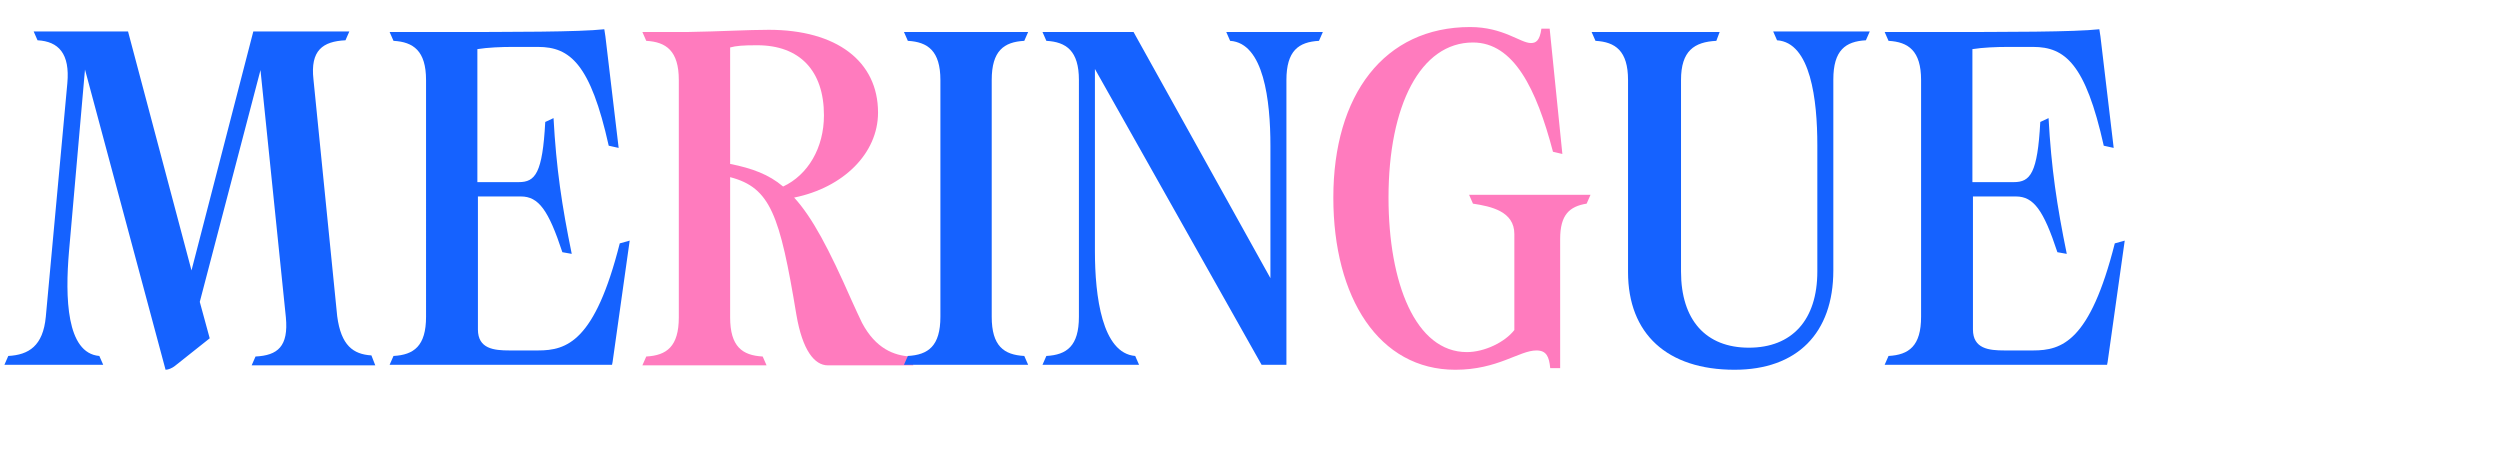
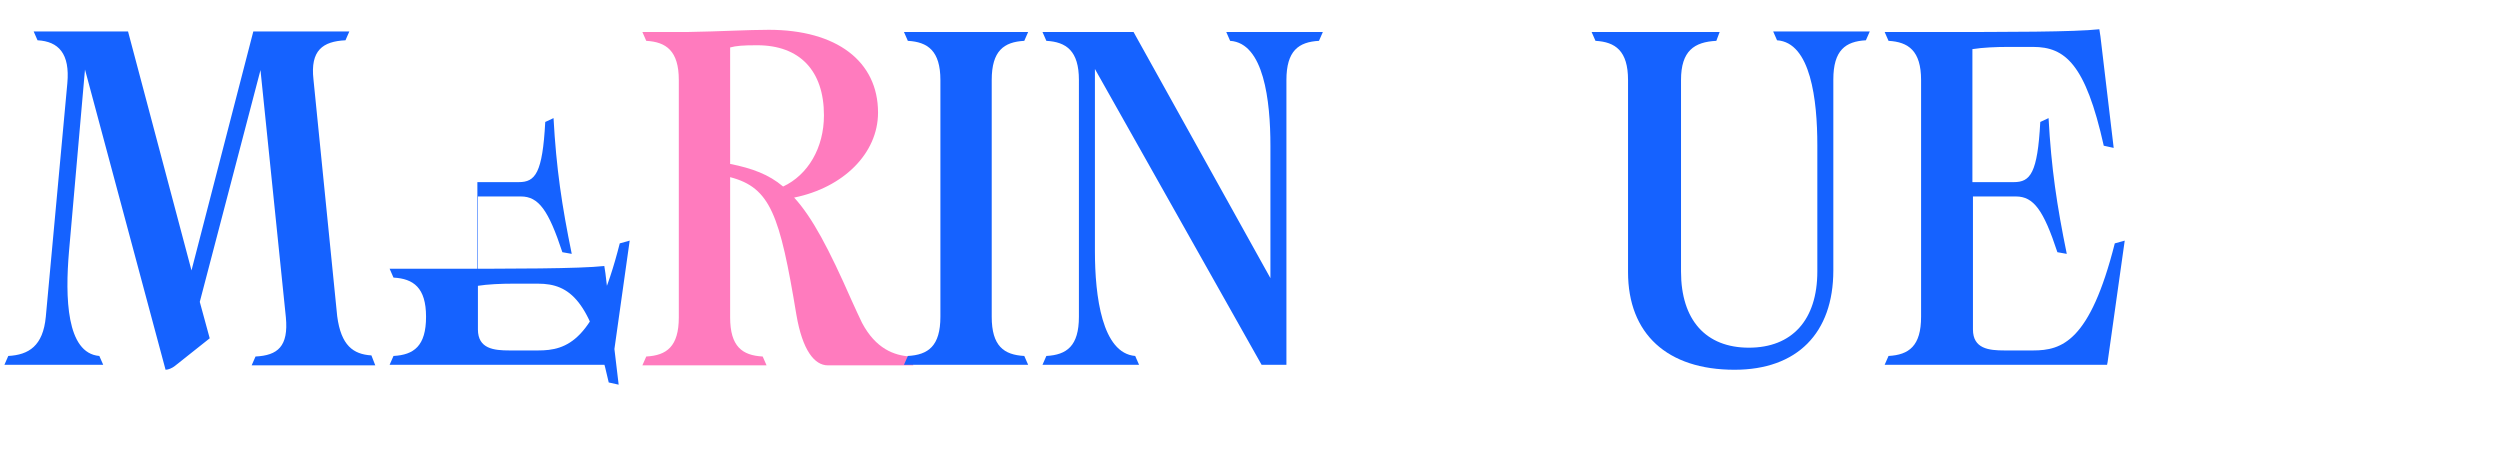
<svg xmlns="http://www.w3.org/2000/svg" version="1.1" id="Calque_1" x="0px" y="0px" viewBox="0 0 453 84" style="enable-background:new 0 0 453 84;" xml:space="preserve">
  <style type="text/css">
	.st0{fill:#1562FF;}
	.st1{fill:#FF7BBE;}
</style>
  <g>
    <path class="st0" d="M68,66.2H45.6l0.7-1.6c4-0.2,6-1.8,5.5-7.1l-4.6-44.8l-11,42l1.8,6.6l-6.3,5C31.2,66.7,30.5,67,30,67   L15.4,12.6l-2.9,33c-0.7,8.2-0.5,18.4,5.5,18.9l0.7,1.6H0.8l0.7-1.6c3.7-0.2,6.3-1.8,6.8-7.1l3.9-42.3c0.5-5.4-1.6-7.6-5.4-7.8   L6.1,5.7h17.1L34.7,49L45.9,5.7h17.4l-0.7,1.6c-4.1,0.2-6.4,1.8-5.8,7.1l4.3,42.9c0.7,5.3,2.9,6.9,6.2,7.1L68,66.2z" />
-     <path class="st0" d="M114.1,43.6l-3.1,22l-0.1,0.5H70.6l0.7-1.6c3.7-0.2,5.9-1.8,5.9-7.1V14.5c0-5.3-2.3-6.9-5.9-7.1l-0.7-1.6h8.1   c14.6,0,26.2,0,30.8-0.5l0.2,1.3l2.4,20.2l-1.8-0.4c-3.3-14.8-7-17.9-12.8-17.9H93c-2.2,0-4.6,0.1-6.5,0.4V33H94   c3,0,4.3-1.6,4.8-10.9l1.5-0.7c0.5,9.1,1.5,15.8,3.3,24.6l-1.7-0.3c-2.5-7.6-4.3-10.1-7.5-10.1h-7.8v24.1c0,3.5,2.9,3.8,5.7,3.8   h5.2c5.2,0,10.3-1.6,14.8-19.4L114.1,43.6z" />
+     <path class="st0" d="M114.1,43.6l-3.1,22l-0.1,0.5H70.6l0.7-1.6c3.7-0.2,5.9-1.8,5.9-7.1c0-5.3-2.3-6.9-5.9-7.1l-0.7-1.6h8.1   c14.6,0,26.2,0,30.8-0.5l0.2,1.3l2.4,20.2l-1.8-0.4c-3.3-14.8-7-17.9-12.8-17.9H93c-2.2,0-4.6,0.1-6.5,0.4V33H94   c3,0,4.3-1.6,4.8-10.9l1.5-0.7c0.5,9.1,1.5,15.8,3.3,24.6l-1.7-0.3c-2.5-7.6-4.3-10.1-7.5-10.1h-7.8v24.1c0,3.5,2.9,3.8,5.7,3.8   h5.2c5.2,0,10.3-1.6,14.8-19.4L114.1,43.6z" />
    <path class="st1" d="M165.5,66.2H150c-2.4,0-4.6-2.7-5.7-9.2c-3-18.1-4.7-23-12-24.9v25.4c0,5.3,2.2,6.9,5.9,7.1l0.7,1.6h-22.5   l0.7-1.6c3.7-0.2,5.9-1.8,5.9-7.1V14.5c0-5.3-2.3-6.9-5.9-7.1l-0.7-1.6h8.1c6.1-0.1,11-0.4,14.8-0.4c12.3,0,19.8,5.7,19.8,15   c0,7.4-6.3,13.6-15.2,15.4c3.3,3.6,6.3,9.3,10.4,18.6c0.7,1.5,1.3,2.9,1.9,4.1c2.5,4.7,5.8,5.9,8.7,6.1L165.5,66.2z M132.3,29.7   c4,0.8,7,1.9,9.6,4.1c4.5-2.1,7.4-7,7.4-12.9c0-8.1-4.4-12.7-12.1-12.7c-2.6,0-3.8,0.1-4.9,0.4V29.7z" />
    <path class="st0" d="M164.5,64.5c3.7-0.2,5.9-1.8,5.9-7.1V14.5c0-5.3-2.3-6.9-5.9-7.1l-0.7-1.6h22.5l-0.7,1.6   c-3.7,0.2-5.9,1.8-5.9,7.1v42.9c0,5.3,2.2,6.9,5.9,7.1l0.7,1.6h-22.5L164.5,64.5z" />
    <path class="st0" d="M239,7.4c-3.7,0.2-5.9,1.8-5.9,7.1v51.6h-4.5l-30.2-53.6v33c0,8.2,1.3,18.5,7.3,19l0.7,1.6h-17.5l0.7-1.6   c3.7-0.2,5.9-1.8,5.9-7.1V14.5c0-5.3-2.3-6.9-5.9-7.1l-0.7-1.6h16.5l24.8,44.6v-24c0-8.2-1.2-18.6-7.3-19l-0.7-1.6h17.5L239,7.4z" />
-     <path class="st1" d="M241.6,35.8c0-18.6,9.2-30.9,24.8-30.9c6,0,9.1,2.9,11,2.9c0.9,0,1.6-0.4,1.9-2.6h1.5l2.3,22.7l-1.7-0.4   c-3-11.4-7.1-19.8-14.5-19.8c-9.5,0-15.3,11.4-15.3,28.1c0,15.5,4.9,28,14.2,28c3.2,0,6.9-1.8,8.6-4V42.4c0-4.1-4.2-5-7.5-5.5   l-0.7-1.6h22l-0.7,1.6c-3.1,0.5-4.8,2-4.8,6.4v23.4h-1.8c-0.2-2.1-0.7-3.2-2.5-3.2c-3.1,0-7,3.5-14.7,3.5   C249.9,67,241.6,54,241.6,35.8z" />
    <path class="st0" d="M295,49.3V14.5c0-5.3-2.3-6.9-5.9-7.1l-0.7-1.6h23.2L311,7.4c-4,0.2-6.4,1.8-6.4,7.1v34.7   c0,8.8,4.5,13.8,12.3,13.8s12.4-5,12.4-13.8V26.3c0-8.2-1.2-18.6-7.3-19l-0.7-1.6h17.5l-0.7,1.6c-3.7,0.2-5.9,1.8-5.9,7.1V49   c0,11.4-6.6,18-17.9,18C302.1,67,295,60.5,295,49.3z" />
    <path class="st0" d="M385,43.6l-3.1,22l-0.1,0.5h-40.3l0.7-1.6c3.7-0.2,5.9-1.8,5.9-7.1V14.5c0-5.3-2.3-6.9-5.9-7.1l-0.7-1.6h8.1   c14.6,0,26.2,0,30.8-0.5l0.2,1.3l2.4,20.2l-1.8-0.4c-3.3-14.8-7-17.9-12.8-17.9h-4.5c-2.2,0-4.6,0.1-6.5,0.4V33h7.5   c3,0,4.3-1.6,4.8-10.9l1.5-0.7c0.5,9.1,1.5,15.8,3.3,24.6l-1.7-0.3c-2.5-7.6-4.3-10.1-7.5-10.1h-7.8v24.1c0,3.5,2.9,3.8,5.7,3.8   h5.2c5.2,0,10.3-1.6,14.8-19.4L385,43.6z" />
  </g>
</svg>